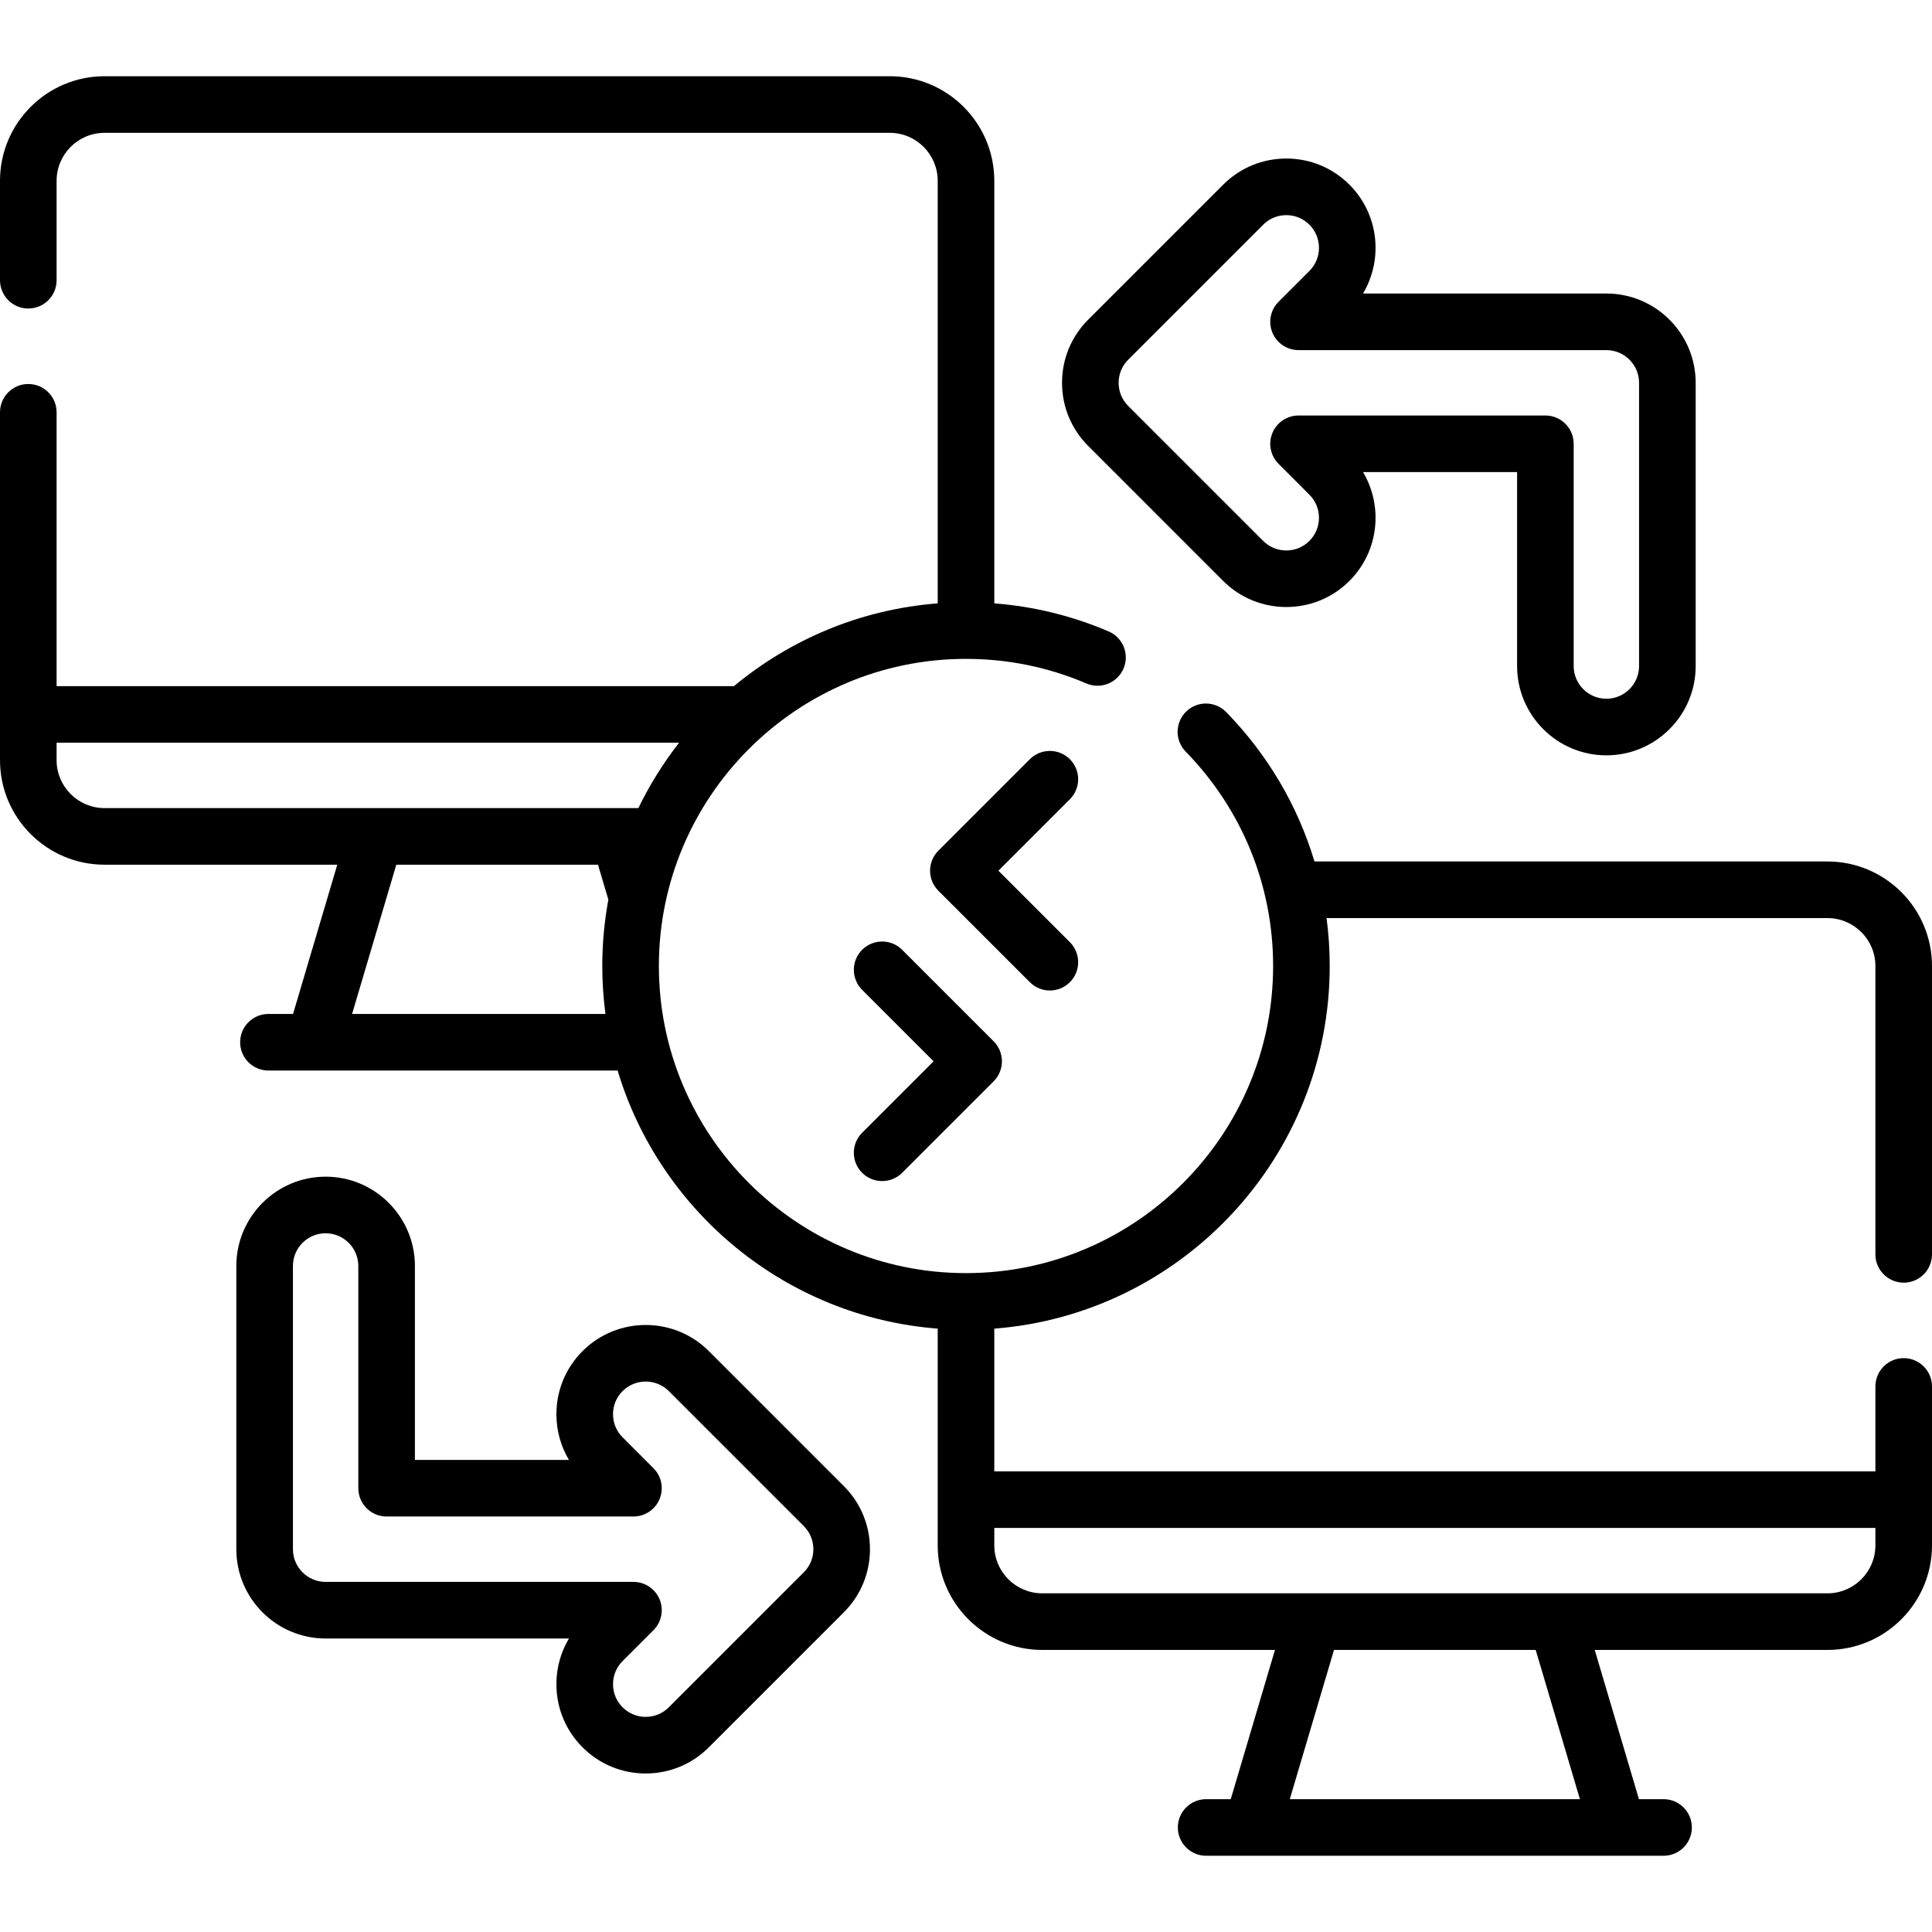
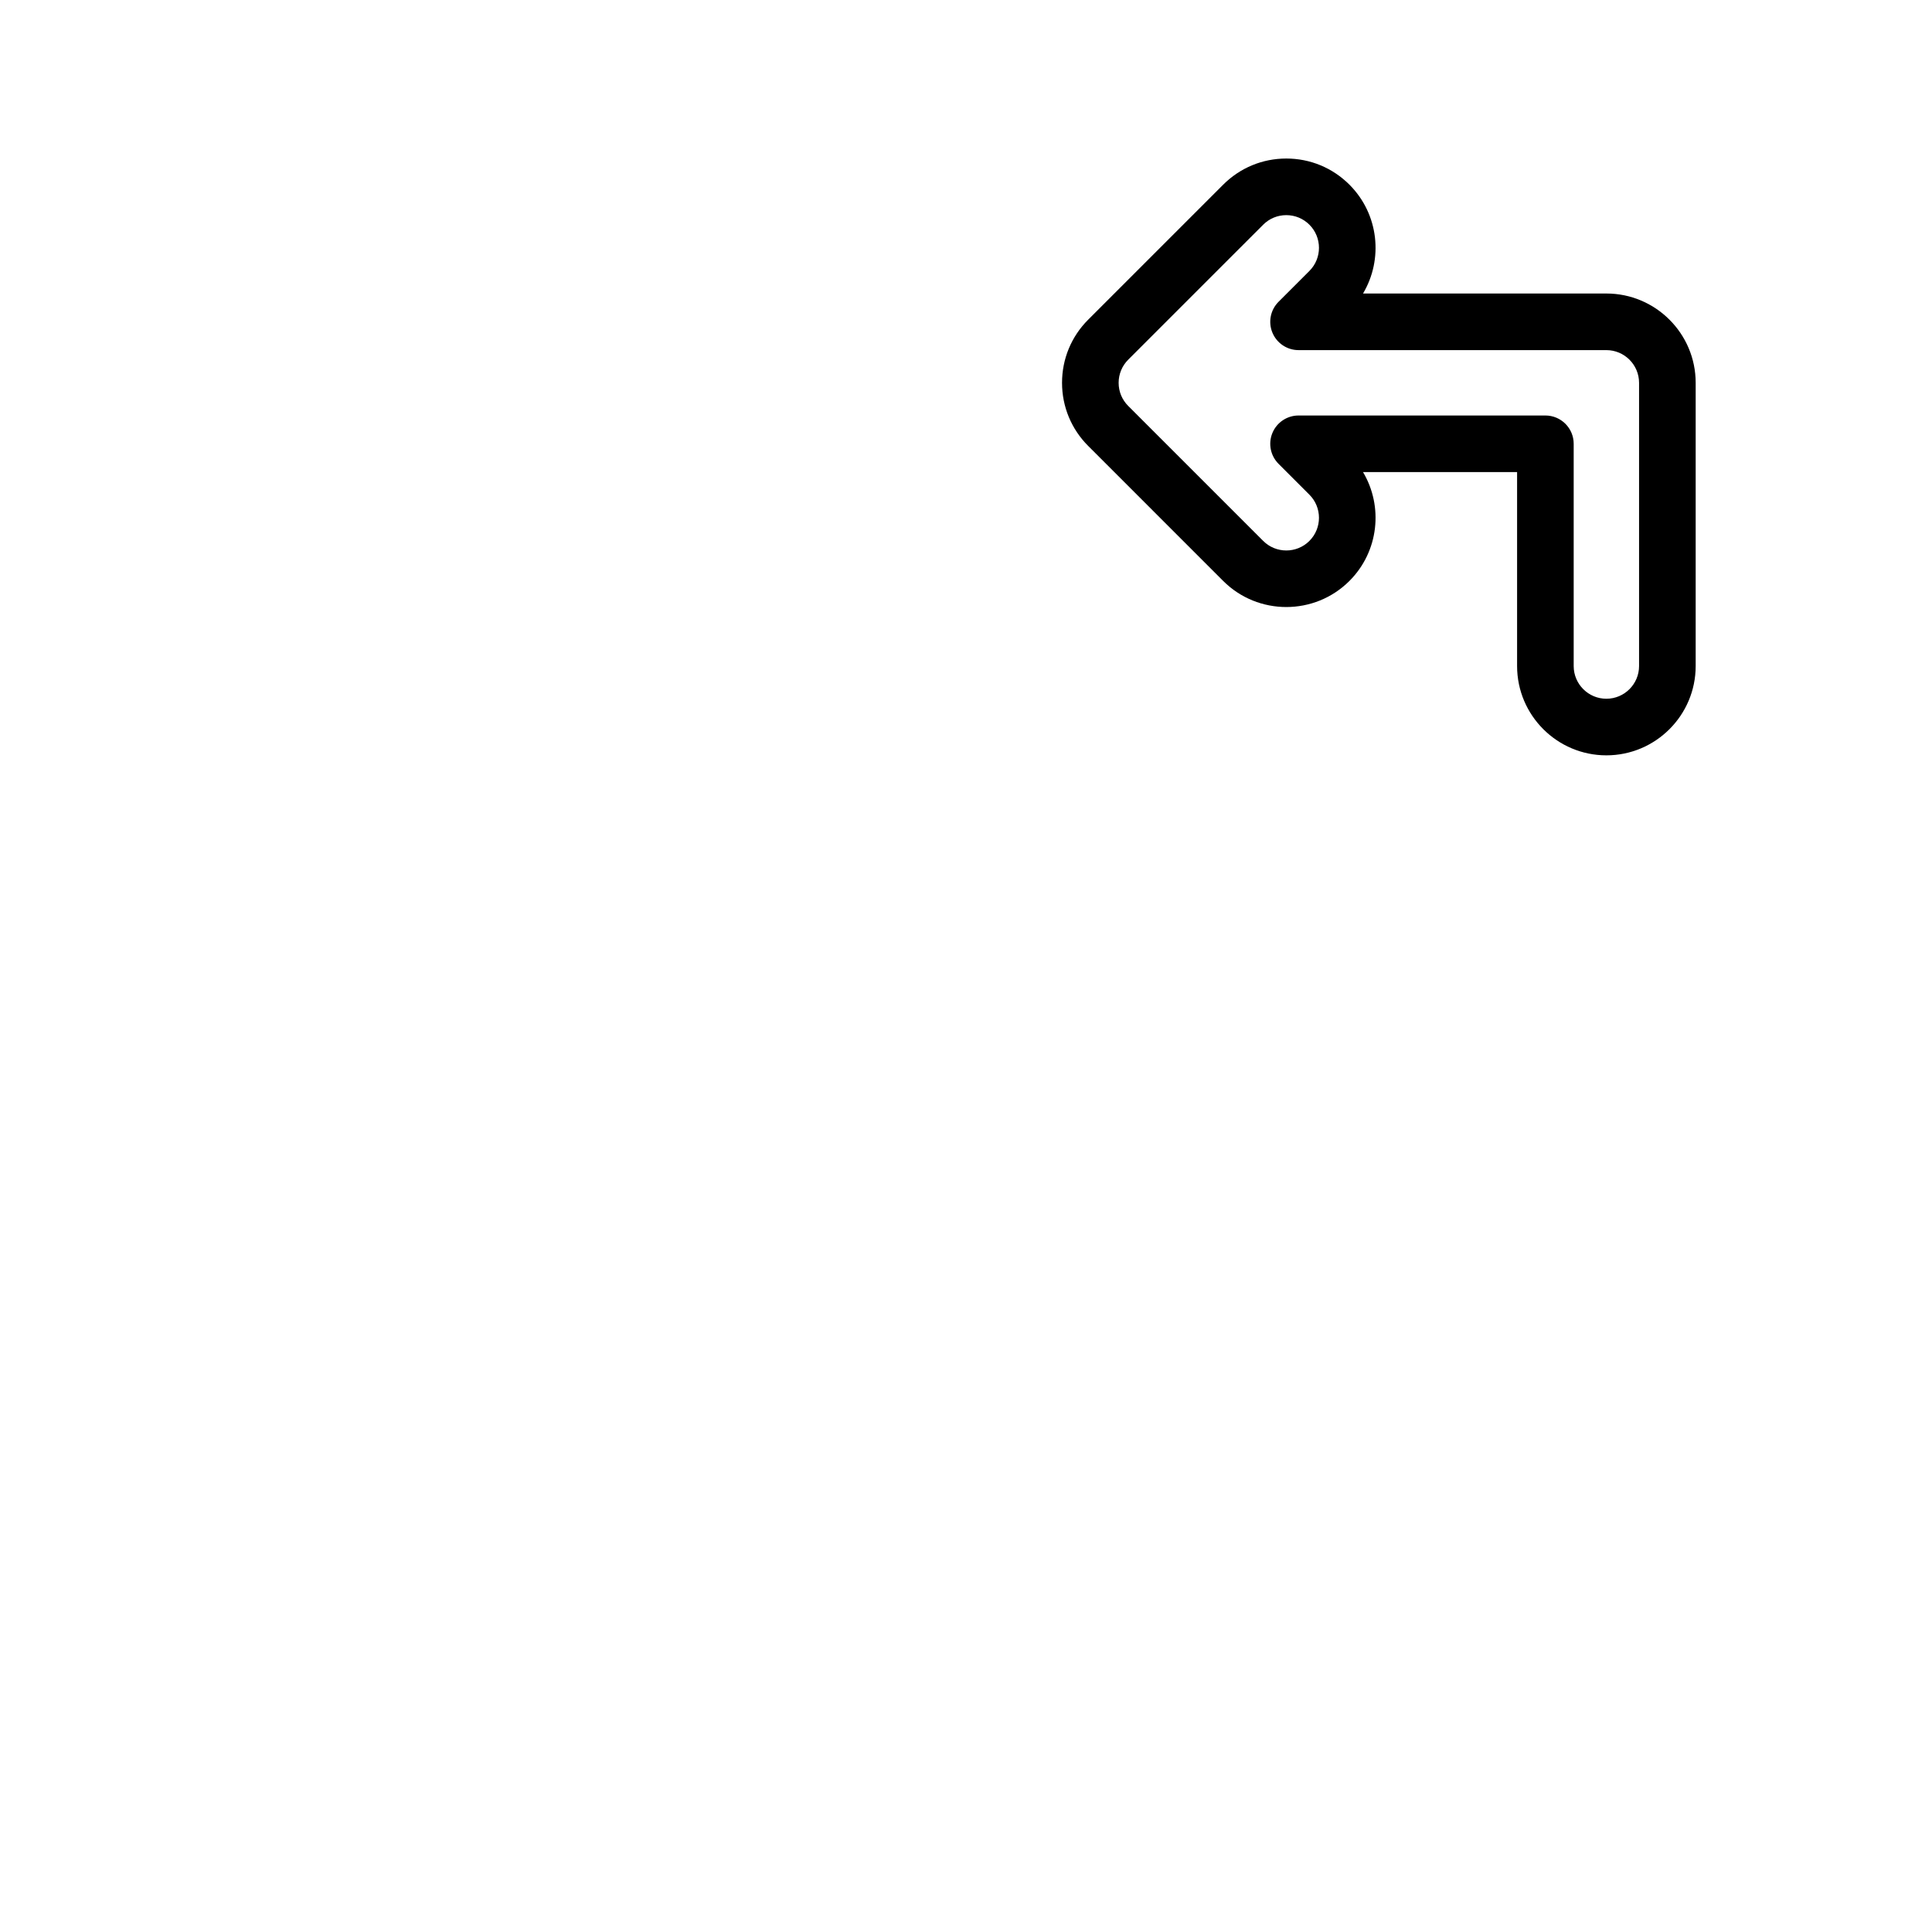
<svg xmlns="http://www.w3.org/2000/svg" id="Capa_1" enable-background="new 0 0 512 512" height="512" viewBox="0 0 512 512" width="512">
  <g>
    <g>
-       <path d="m504.5 339.921c4.143 0 7.5-3.357 7.5-7.5v-76.42c0-15.274-12.426-27.7-27.7-27.7h-135.952c-4.415-14.735-12.361-28.291-23.402-39.599-2.894-2.965-7.643-3.021-10.605-.127-2.964 2.894-3.021 7.642-.127 10.605 14.945 15.308 23.176 35.486 23.176 56.82 0 44.878-36.512 81.39-81.39 81.39-44.879 0-81.39-36.512-81.39-81.39s36.511-81.39 81.39-81.39c11.058 0 21.79 2.192 31.9 6.516 3.81 1.631 8.217-.139 9.845-3.946 1.629-3.809-.138-8.217-3.946-9.845-9.684-4.142-19.846-6.631-30.299-7.436v-111.987c0-15.279-12.426-27.71-27.7-27.71h-208.1c-15.274 0-27.7 12.43-27.7 27.71v26.35c0 4.143 3.358 7.5 7.5 7.5s7.5-3.357 7.5-7.5v-26.35c0-7.008 5.697-12.71 12.7-12.71h208.1c7.003 0 12.7 5.702 12.7 12.71v111.99c-20.431 1.58-39.096 9.559-53.991 21.929h-179.509v-72.569c0-4.143-3.358-7.5-7.5-7.5s-7.5 3.357-7.5 7.5v92.191c0 15.275 12.428 27.703 27.703 27.703h61.677l-11.718 39.549h-6.522c-4.142 0-7.5 3.357-7.5 7.5s3.358 7.5 7.5 7.5h92.534c11.239 37.387 44.61 65.287 84.826 68.396v57.445c0 15.275 12.428 27.703 27.703 27.703h61.677l-11.719 39.549h-6.521c-4.143 0-7.5 3.357-7.5 7.5s3.357 7.5 7.5 7.5h121.219c4.143 0 7.5-3.357 7.5-7.5s-3.357-7.5-7.5-7.5h-6.521l-11.718-39.548h61.677c15.275 0 27.703-12.428 27.703-27.703v-42.125c0-4.143-3.357-7.5-7.5-7.5s-7.5 3.357-7.5 7.5v22.5h-233.5v-37.82c49.658-3.84 88.89-45.474 88.89-96.1 0-4.28-.286-8.52-.837-12.7h132.747c7.003 0 12.7 5.697 12.7 12.7v76.42c0 4.142 3.357 7.499 7.5 7.499zm-489.5-138.468v-4.621h164.962c-4.175 5.354-7.801 11.156-10.786 17.324h-141.473c-7.004 0-12.703-5.698-12.703-12.703zm78.307 67.252 11.718-39.549h53.452l2.746 9.261c-1.056 5.704-1.613 11.58-1.613 17.585 0 4.306.288 8.545.838 12.703zm325.386 208.093h-76.886l11.719-39.549h53.449zm78.307-67.252c0 7.005-5.698 12.703-12.703 12.703h-208.094c-7.005 0-12.703-5.698-12.703-12.703v-4.622h233.5z" />
-       <path d="m283.527 201.2c-2.93-2.928-7.678-2.928-10.607 0l-24.244 24.244c-2.929 2.93-2.929 7.678 0 10.607l24.244 24.244c1.465 1.464 3.385 2.196 5.304 2.196s3.839-.732 5.304-2.196c2.929-2.93 2.929-7.678 0-10.607l-18.941-18.94 18.941-18.94c2.928-2.931 2.928-7.679-.001-10.608z" />
-       <path d="m228.473 310.803c1.464 1.464 3.384 2.196 5.303 2.196s3.839-.732 5.303-2.196l24.245-24.244c2.929-2.93 2.929-7.678 0-10.607l-24.245-24.244c-2.929-2.928-7.678-2.928-10.606 0-2.929 2.93-2.929 7.678 0 10.607l18.941 18.94-18.941 18.94c-2.929 2.93-2.929 7.679 0 10.608z" />
      <path d="m324.152 153.951c9.227 9.224 24.237 9.226 33.464 0 7.808-7.809 9.008-19.761 3.6-28.842h40.829v51.4c0 13.048 10.615 23.663 23.662 23.663 13.048 0 23.663-10.615 23.663-23.663v-75.062c0-13.048-10.615-23.663-23.663-23.663h-64.49c5.406-9.081 4.206-21.033-3.601-28.84-4.469-4.47-10.411-6.932-16.731-6.932-6.321 0-12.264 2.462-16.732 6.931l-35.771 35.771c-4.47 4.469-6.932 10.411-6.932 16.732s2.462 12.264 6.931 16.732zm-25.166-58.629 35.773-35.772c1.636-1.636 3.811-2.537 6.125-2.537 2.313 0 4.488.901 6.124 2.538 3.378 3.377 3.378 8.872 0 12.249l-8.181 8.181c-2.145 2.146-2.786 5.371-1.625 8.174 1.16 2.803 3.896 4.63 6.929 4.63h81.575c4.776 0 8.663 3.887 8.663 8.663v75.062c0 4.776-3.887 8.663-8.663 8.663s-8.662-3.887-8.662-8.663v-58.9c0-4.143-3.357-7.5-7.5-7.5h-65.413c-3.033 0-5.769 1.827-6.929 4.63-1.161 2.802-.52 6.028 1.625 8.173l8.181 8.183c3.378 3.377 3.378 8.872 0 12.249-3.377 3.38-8.872 3.378-12.249 0l-35.773-35.771c-1.636-1.636-2.537-3.812-2.537-6.125s.902-4.491 2.537-6.127z" />
-       <path d="m187.848 358.052c-9.227-9.225-24.238-9.225-33.463 0-4.469 4.47-6.931 10.411-6.931 16.731 0 4.332 1.156 8.486 3.322 12.11h-40.821v-51.4c0-13.048-10.615-23.663-23.663-23.663s-23.662 10.616-23.662 23.664v75.062c0 13.048 10.615 23.663 23.663 23.663h64.483c-2.166 3.624-3.322 7.777-3.322 12.109 0 6.32 2.461 12.262 6.93 16.73 4.469 4.47 10.411 6.932 16.732 6.932s12.263-2.462 16.732-6.931l35.771-35.771c4.47-4.469 6.932-10.411 6.932-16.732s-2.461-12.264-6.931-16.732zm25.166 58.629c-.001 0-.001 0 0 0l-35.773 35.772c-1.636 1.636-3.811 2.537-6.125 2.537-2.313 0-4.489-.901-6.125-2.538-1.636-1.636-2.537-3.811-2.537-6.124 0-2.314.901-4.489 2.537-6.125l8.181-8.181c2.145-2.146 2.787-5.371 1.626-8.174s-3.896-4.63-6.929-4.63h-81.577c-4.776 0-8.663-3.887-8.663-8.663v-75.062c0-4.776 3.886-8.663 8.663-8.663s8.663 3.887 8.663 8.663v58.9c0 4.143 3.358 7.5 7.5 7.5h65.413c3.033 0 5.768-1.827 6.929-4.63 1.161-2.802.519-6.028-1.625-8.173l-8.181-8.183c-1.636-1.636-2.537-3.811-2.537-6.125 0-2.313.901-4.488 2.537-6.124 3.378-3.379 8.873-3.379 12.25 0l35.772 35.771c1.636 1.636 2.537 3.812 2.537 6.125s-.9 4.491-2.536 6.127z" />
    </g>
  </g>
</svg>